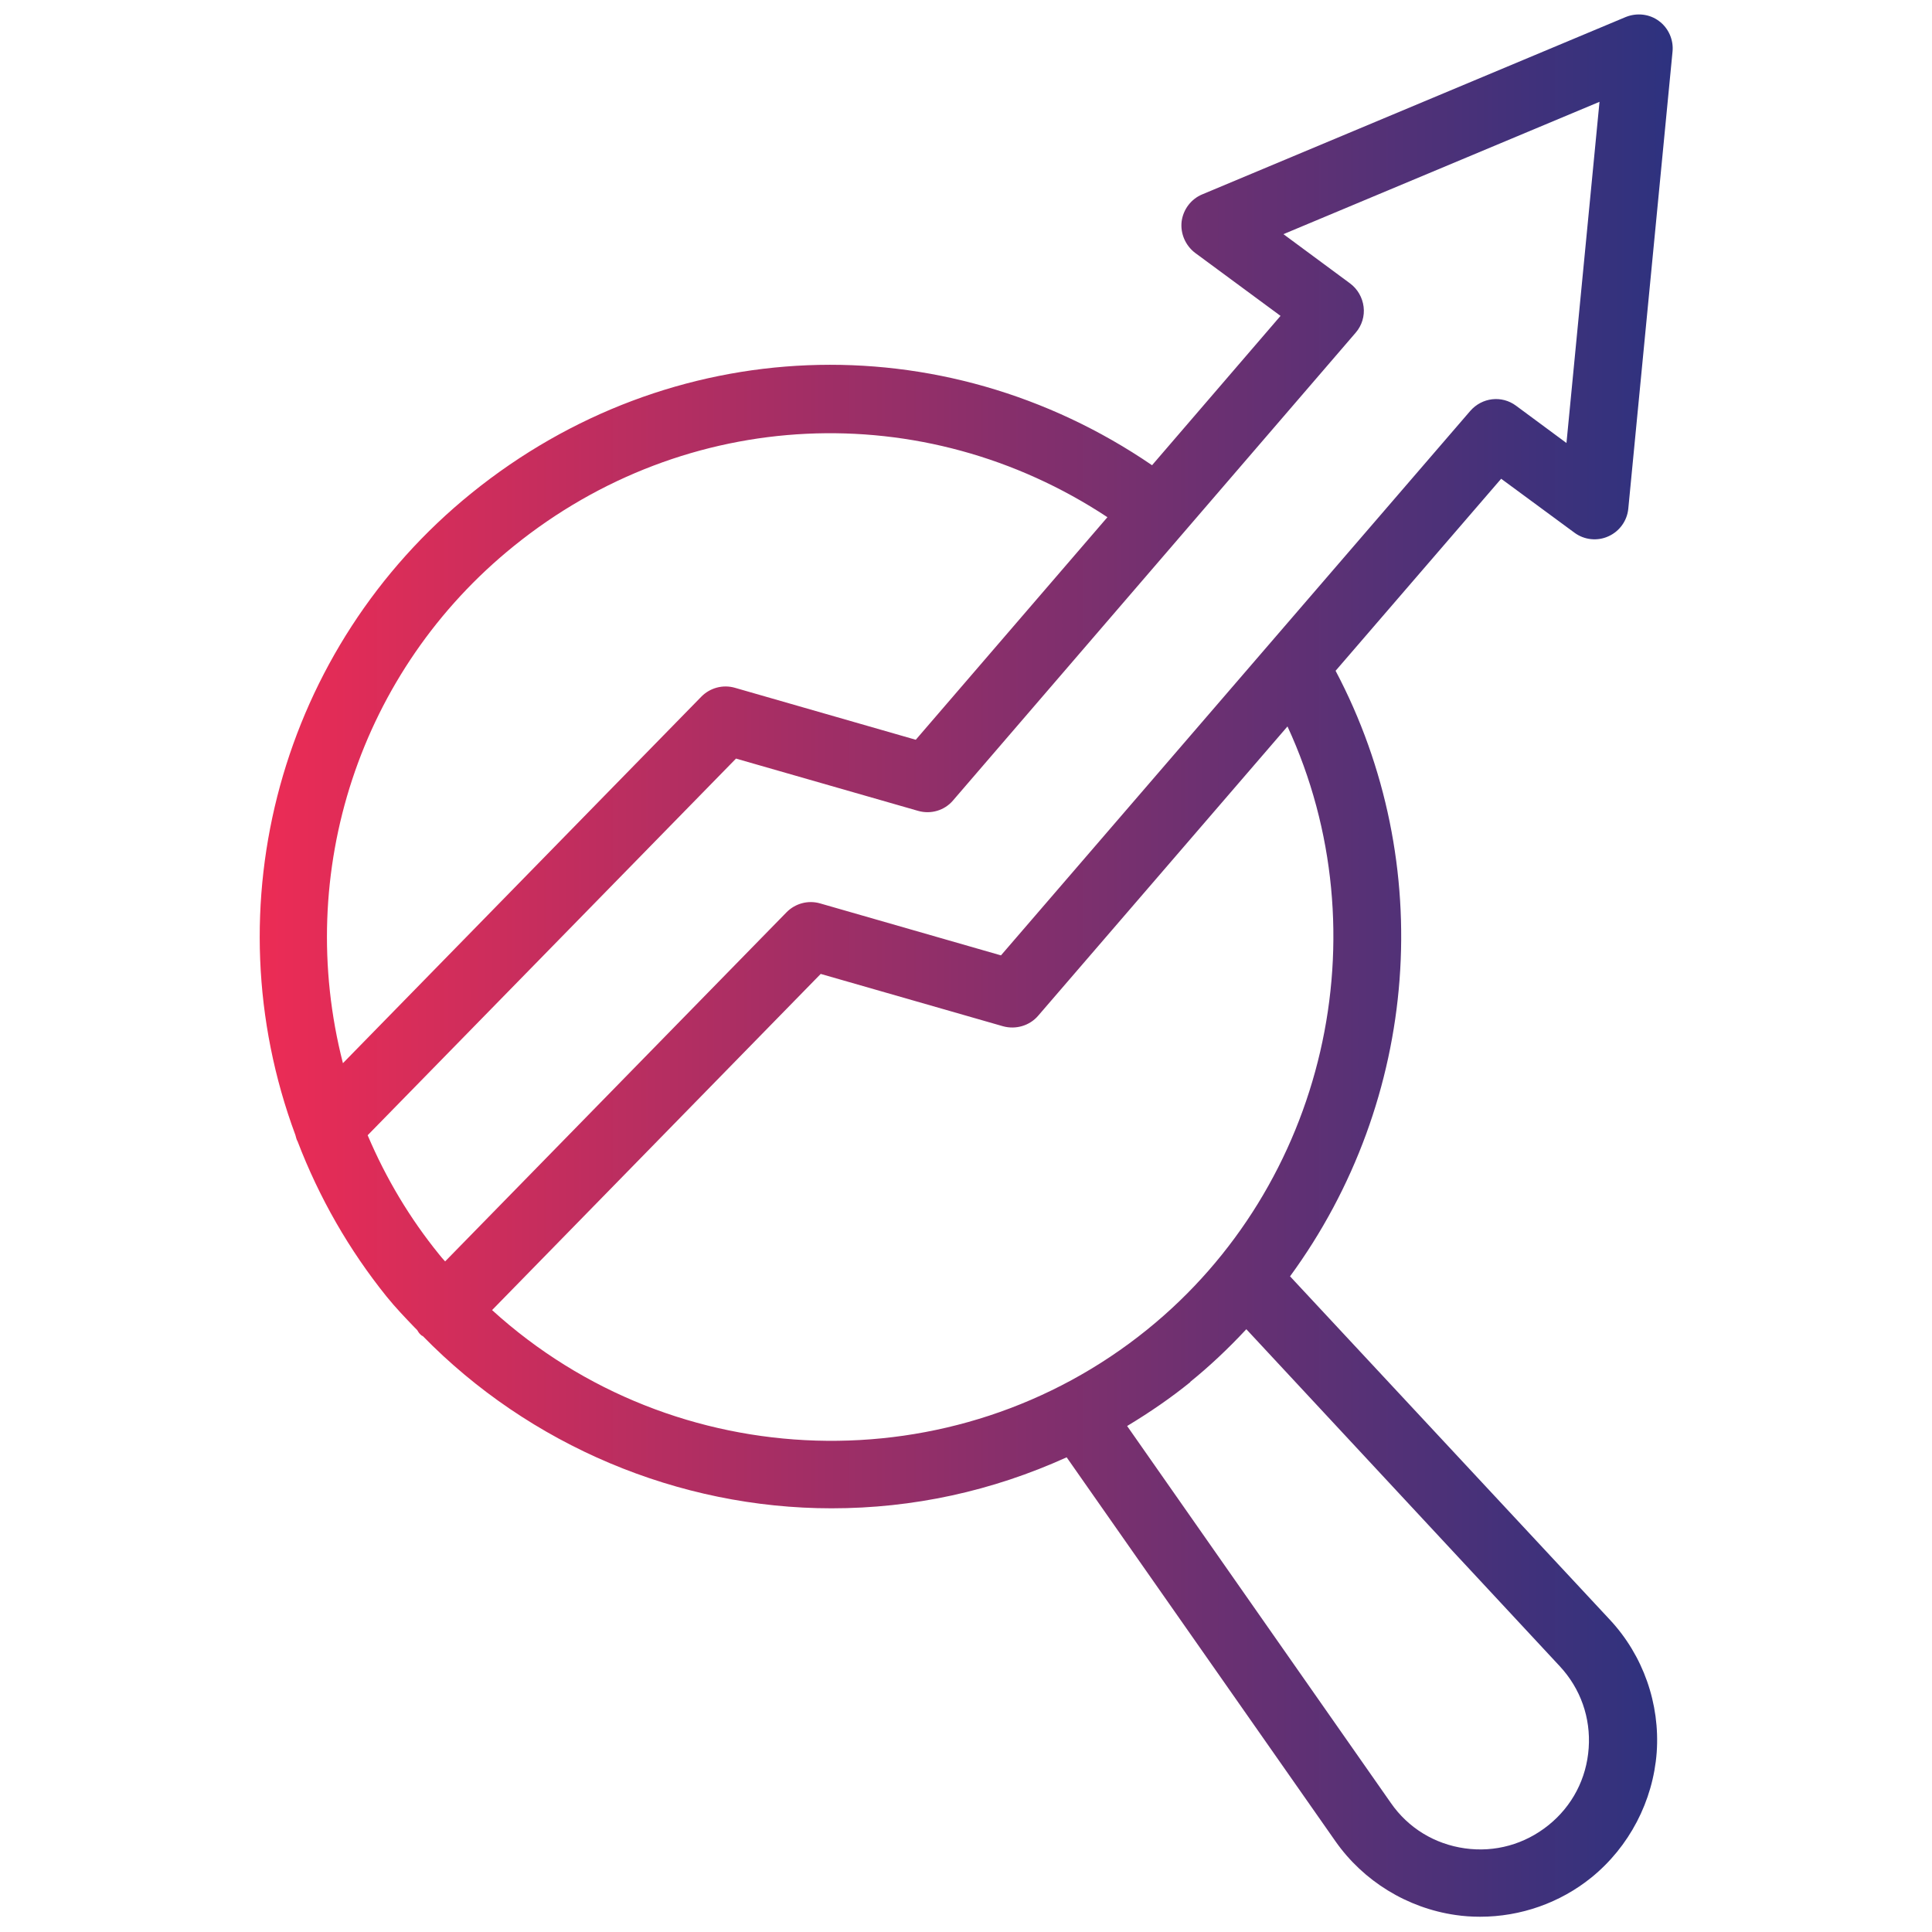
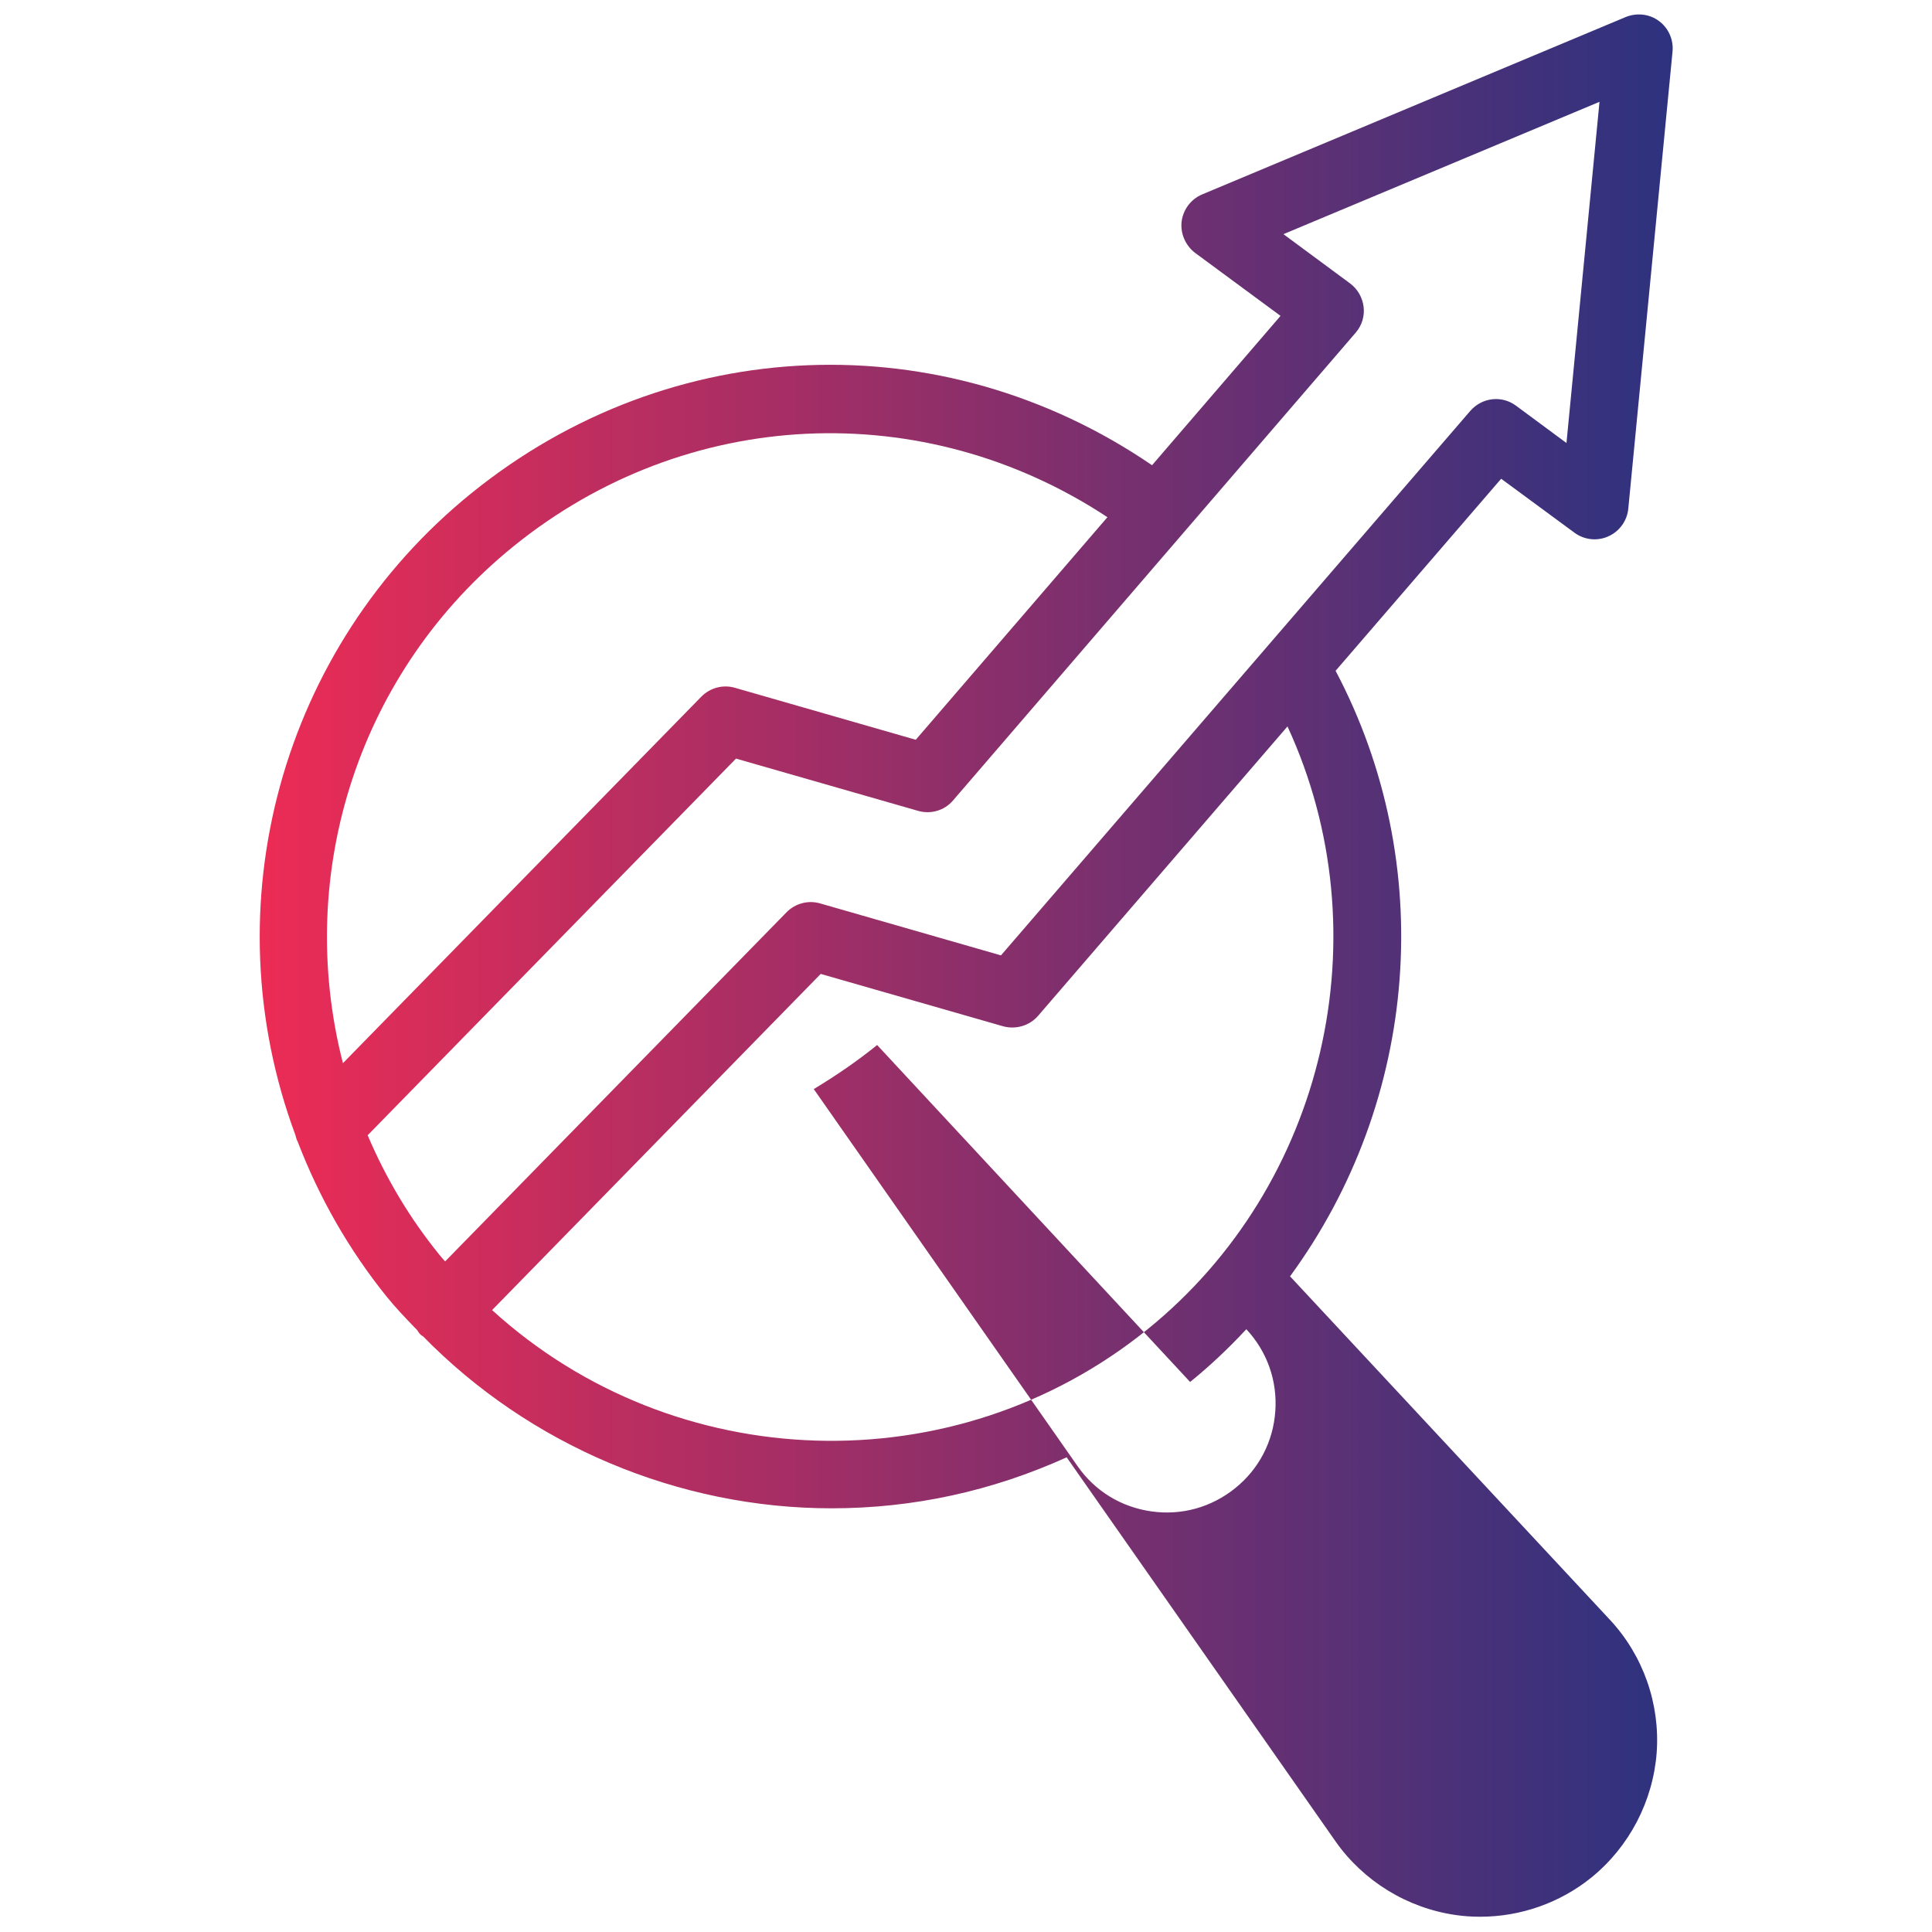
<svg xmlns="http://www.w3.org/2000/svg" id="Layer_1" width="100" height="100" viewBox="0 0 100 100">
  <defs>
    <style>.cls-1{fill:url(#linear-gradient);stroke-width:0px;}</style>
    <linearGradient id="linear-gradient" x1="13.43" y1="50" x2="86.57" y2="50" gradientUnits="userSpaceOnUse">
      <stop offset="0" stop-color="#ec2c55" />
      <stop offset="1" stop-color="#2d327f" />
    </linearGradient>
  </defs>
-   <path class="cls-1" d="M66.76,66.08c6.72-9.17,7.64-21.39,2.37-31.36l8.57-9.94,3.79,2.79c.51.38,1.19.45,1.76.19.58-.26.97-.81,1.03-1.43l2.29-23.66c.06-.61-.21-1.22-.7-1.58-.49-.37-1.15-.44-1.72-.21l-21.92,9.18c-.58.24-.99.78-1.07,1.41-.07.62.2,1.24.7,1.62l4.42,3.26-6.65,7.73c-10.86-7.42-24.96-6.86-35.22,1.44-9.87,7.98-13.53,21.36-9.12,33.23.03.11.06.25.11.32,1.12,2.93,2.67,5.63,4.61,8.04.46.57.96,1.09,1.44,1.59l.14.14c.04.06.09.16.17.23.07.07.13.1.11.07,5.53,5.67,13.25,8.93,21.17,8.93,4.22,0,8.31-.89,12.17-2.64l13.91,19.87c1.45,2.07,3.72,3.46,6.22,3.82.4.06.83.09,1.27.09,2.1,0,4.14-.72,5.76-2.03,1.96-1.59,3.19-3.95,3.38-6.47.18-2.52-.7-5.03-2.43-6.88l-16.55-17.77ZM61.6,71.53c.99-.8,1.95-1.7,2.91-2.73l16.22,17.44c1.08,1.16,1.61,2.67,1.5,4.24-.11,1.58-.85,3-2.08,3.99-1.23.99-2.77,1.42-4.33,1.2-1.56-.22-2.93-1.05-3.83-2.35l-13.65-19.51c1.21-.73,2.28-1.47,3.28-2.28ZM42.48,50.41l9.44,2.71c.66.18,1.37-.03,1.81-.54l12.91-14.98c4.96,10.74,1.97,23.75-7.25,31.21-9.97,8.07-24.46,7.61-33.92-1l17.01-17.4ZM38.08,39.26l9.44,2.71c.66.19,1.37-.02,1.81-.54l20.84-24.21c.32-.37.47-.86.41-1.34-.06-.48-.31-.92-.7-1.21l-3.45-2.55,16.36-6.85-1.71,17.66-2.61-1.93c-.74-.55-1.76-.43-2.37.27l-24.29,28.18-9.36-2.69c-.62-.18-1.29,0-1.74.46l-17.67,18.07c-.11-.12-.21-.23-.31-.36-1.51-1.86-2.75-3.93-3.7-6.17l19.06-19.49ZM47.4,38.29l-9.36-2.69c-.62-.18-1.29,0-1.74.46l-18.55,18.97c-2.54-9.9.87-20.33,8.85-26.77,8.92-7.21,21.19-7.78,30.72-1.49l-9.92,11.52ZM80.46,94.86h0s0,0,0,0h0Z" />
+   <path class="cls-1" d="M66.76,66.08c6.72-9.17,7.64-21.39,2.37-31.36l8.57-9.94,3.79,2.79c.51.38,1.19.45,1.76.19.58-.26.97-.81,1.03-1.43l2.29-23.66c.06-.61-.21-1.22-.7-1.58-.49-.37-1.15-.44-1.72-.21l-21.92,9.18c-.58.24-.99.78-1.07,1.41-.07.62.2,1.24.7,1.62l4.42,3.26-6.65,7.73c-10.86-7.42-24.96-6.86-35.22,1.44-9.87,7.98-13.53,21.36-9.12,33.23.03.11.06.25.11.32,1.12,2.93,2.67,5.63,4.61,8.04.46.57.96,1.09,1.44,1.59l.14.14c.04.06.09.16.17.23.07.07.13.1.11.07,5.53,5.67,13.25,8.93,21.17,8.93,4.22,0,8.31-.89,12.17-2.64l13.91,19.87c1.45,2.07,3.72,3.46,6.22,3.82.4.06.83.09,1.27.09,2.1,0,4.14-.72,5.76-2.03,1.96-1.59,3.19-3.95,3.38-6.47.18-2.52-.7-5.03-2.43-6.88l-16.55-17.77ZM61.6,71.53c.99-.8,1.95-1.7,2.91-2.73c1.08,1.16,1.61,2.67,1.5,4.24-.11,1.58-.85,3-2.08,3.99-1.23.99-2.77,1.42-4.33,1.2-1.56-.22-2.93-1.05-3.83-2.35l-13.65-19.51c1.21-.73,2.28-1.47,3.28-2.28ZM42.48,50.41l9.44,2.71c.66.18,1.37-.03,1.81-.54l12.91-14.98c4.96,10.74,1.97,23.75-7.25,31.21-9.97,8.07-24.46,7.61-33.92-1l17.01-17.4ZM38.08,39.26l9.44,2.71c.66.19,1.37-.02,1.81-.54l20.84-24.21c.32-.37.47-.86.41-1.34-.06-.48-.31-.92-.7-1.21l-3.45-2.55,16.36-6.85-1.71,17.66-2.61-1.93c-.74-.55-1.76-.43-2.37.27l-24.29,28.18-9.36-2.69c-.62-.18-1.29,0-1.74.46l-17.67,18.07c-.11-.12-.21-.23-.31-.36-1.51-1.86-2.75-3.93-3.7-6.17l19.06-19.49ZM47.4,38.29l-9.36-2.69c-.62-.18-1.29,0-1.74.46l-18.55,18.97c-2.54-9.9.87-20.33,8.85-26.77,8.92-7.21,21.19-7.78,30.72-1.49l-9.92,11.52ZM80.46,94.86h0s0,0,0,0h0Z" />
</svg>